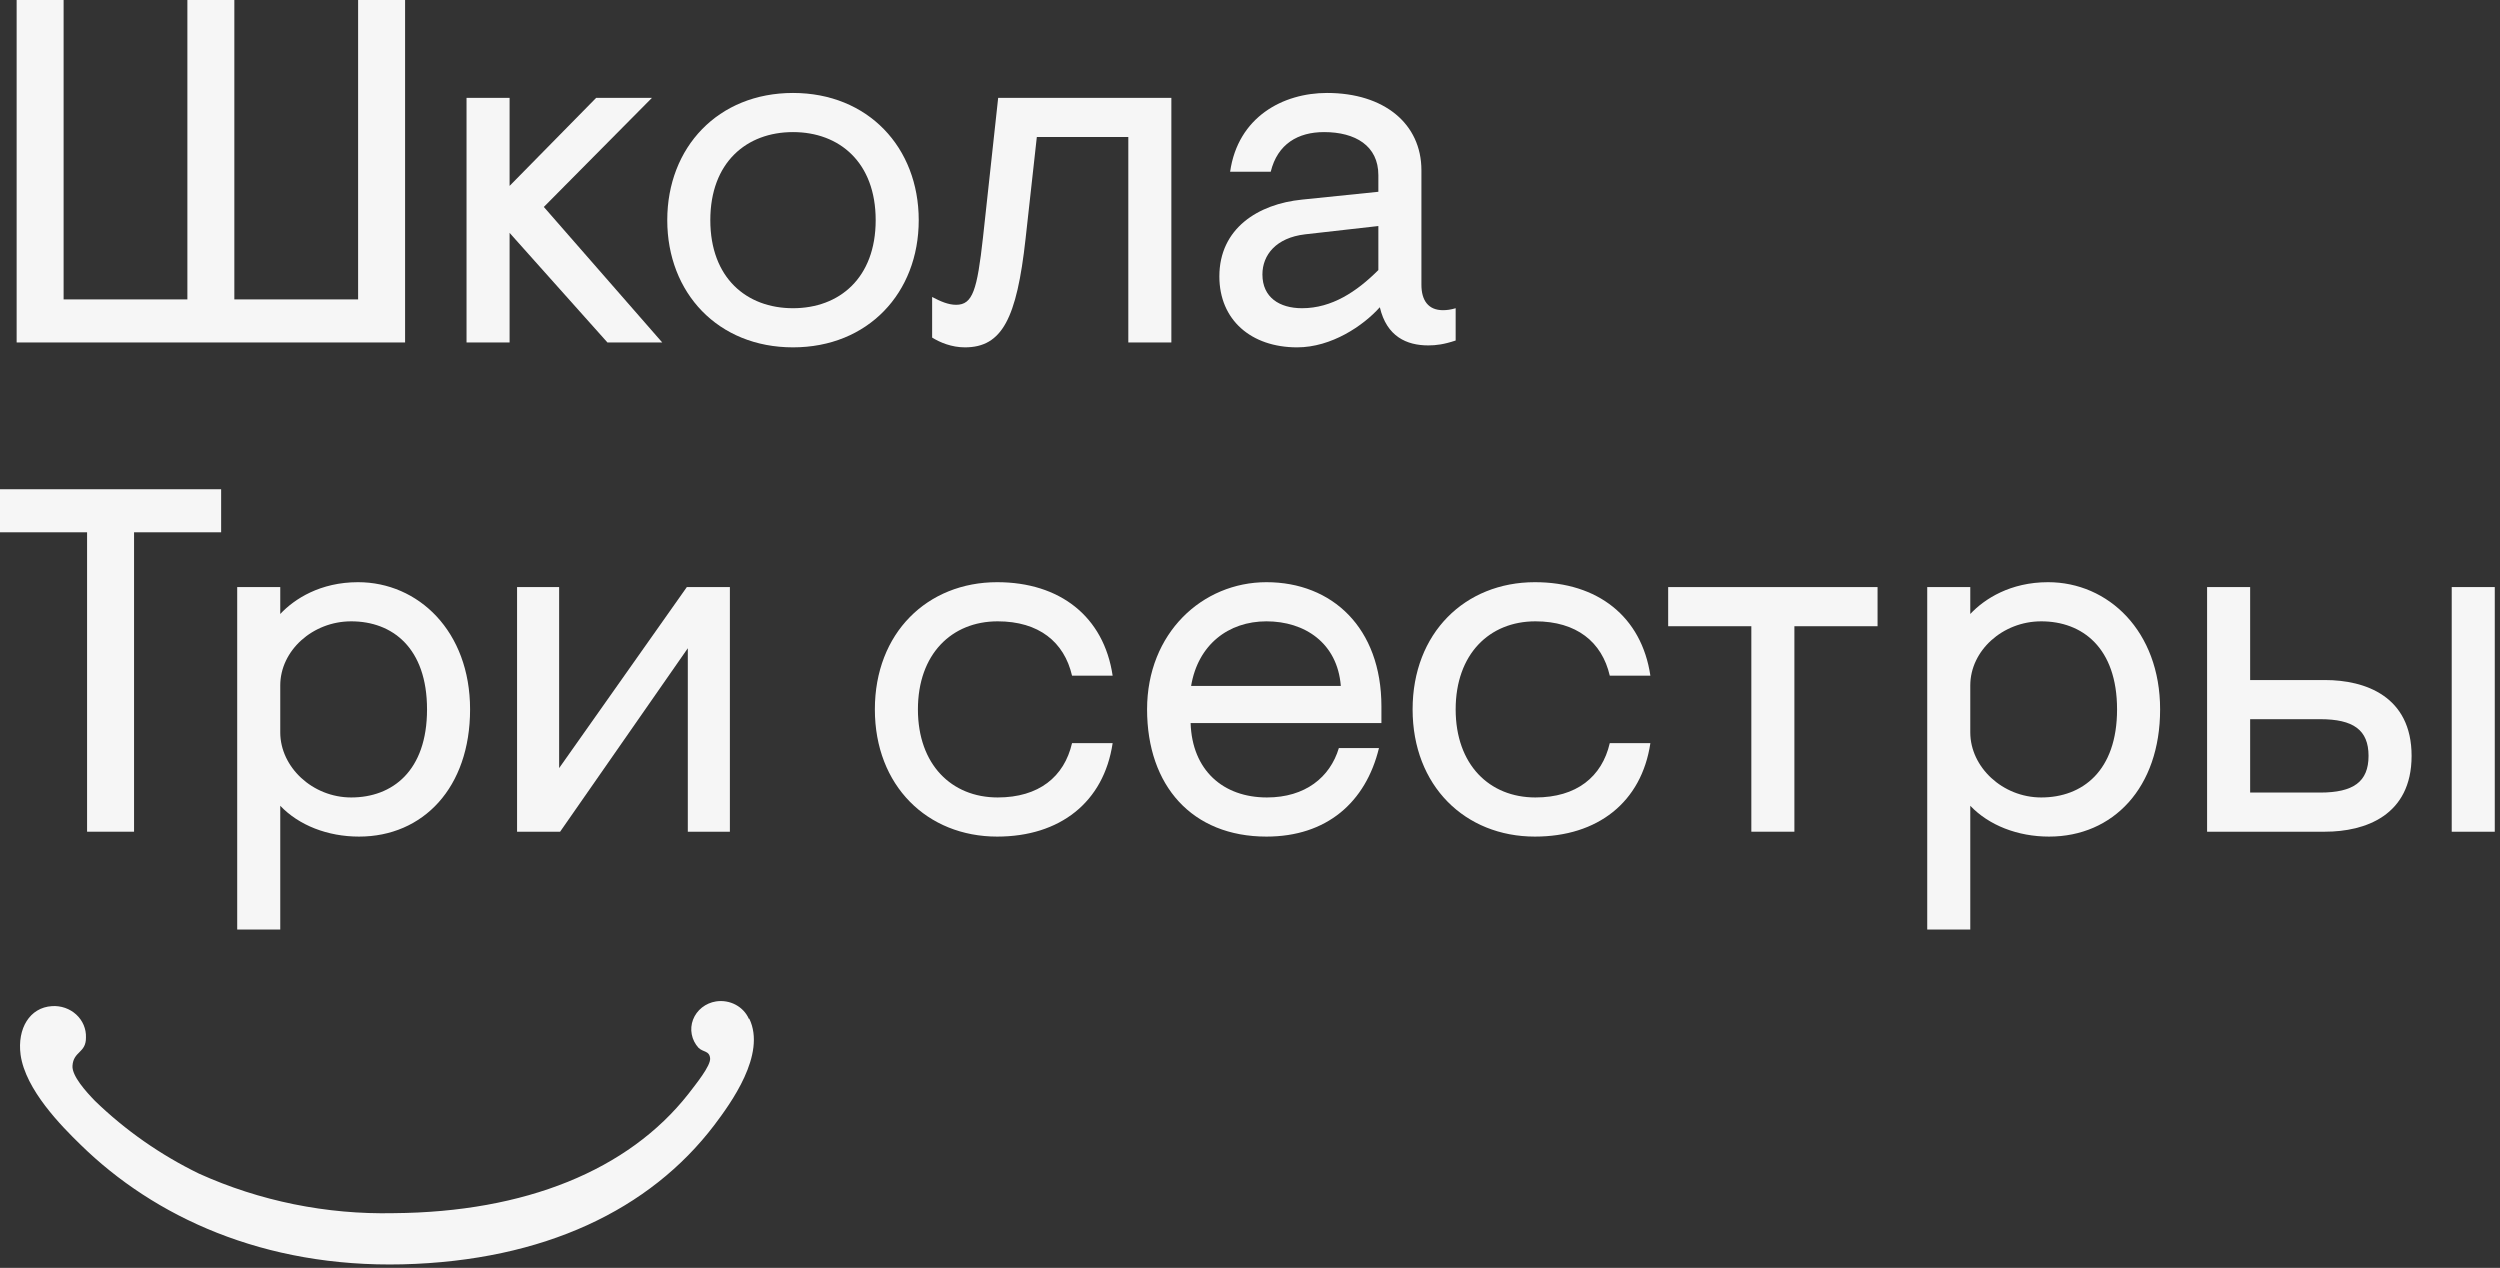
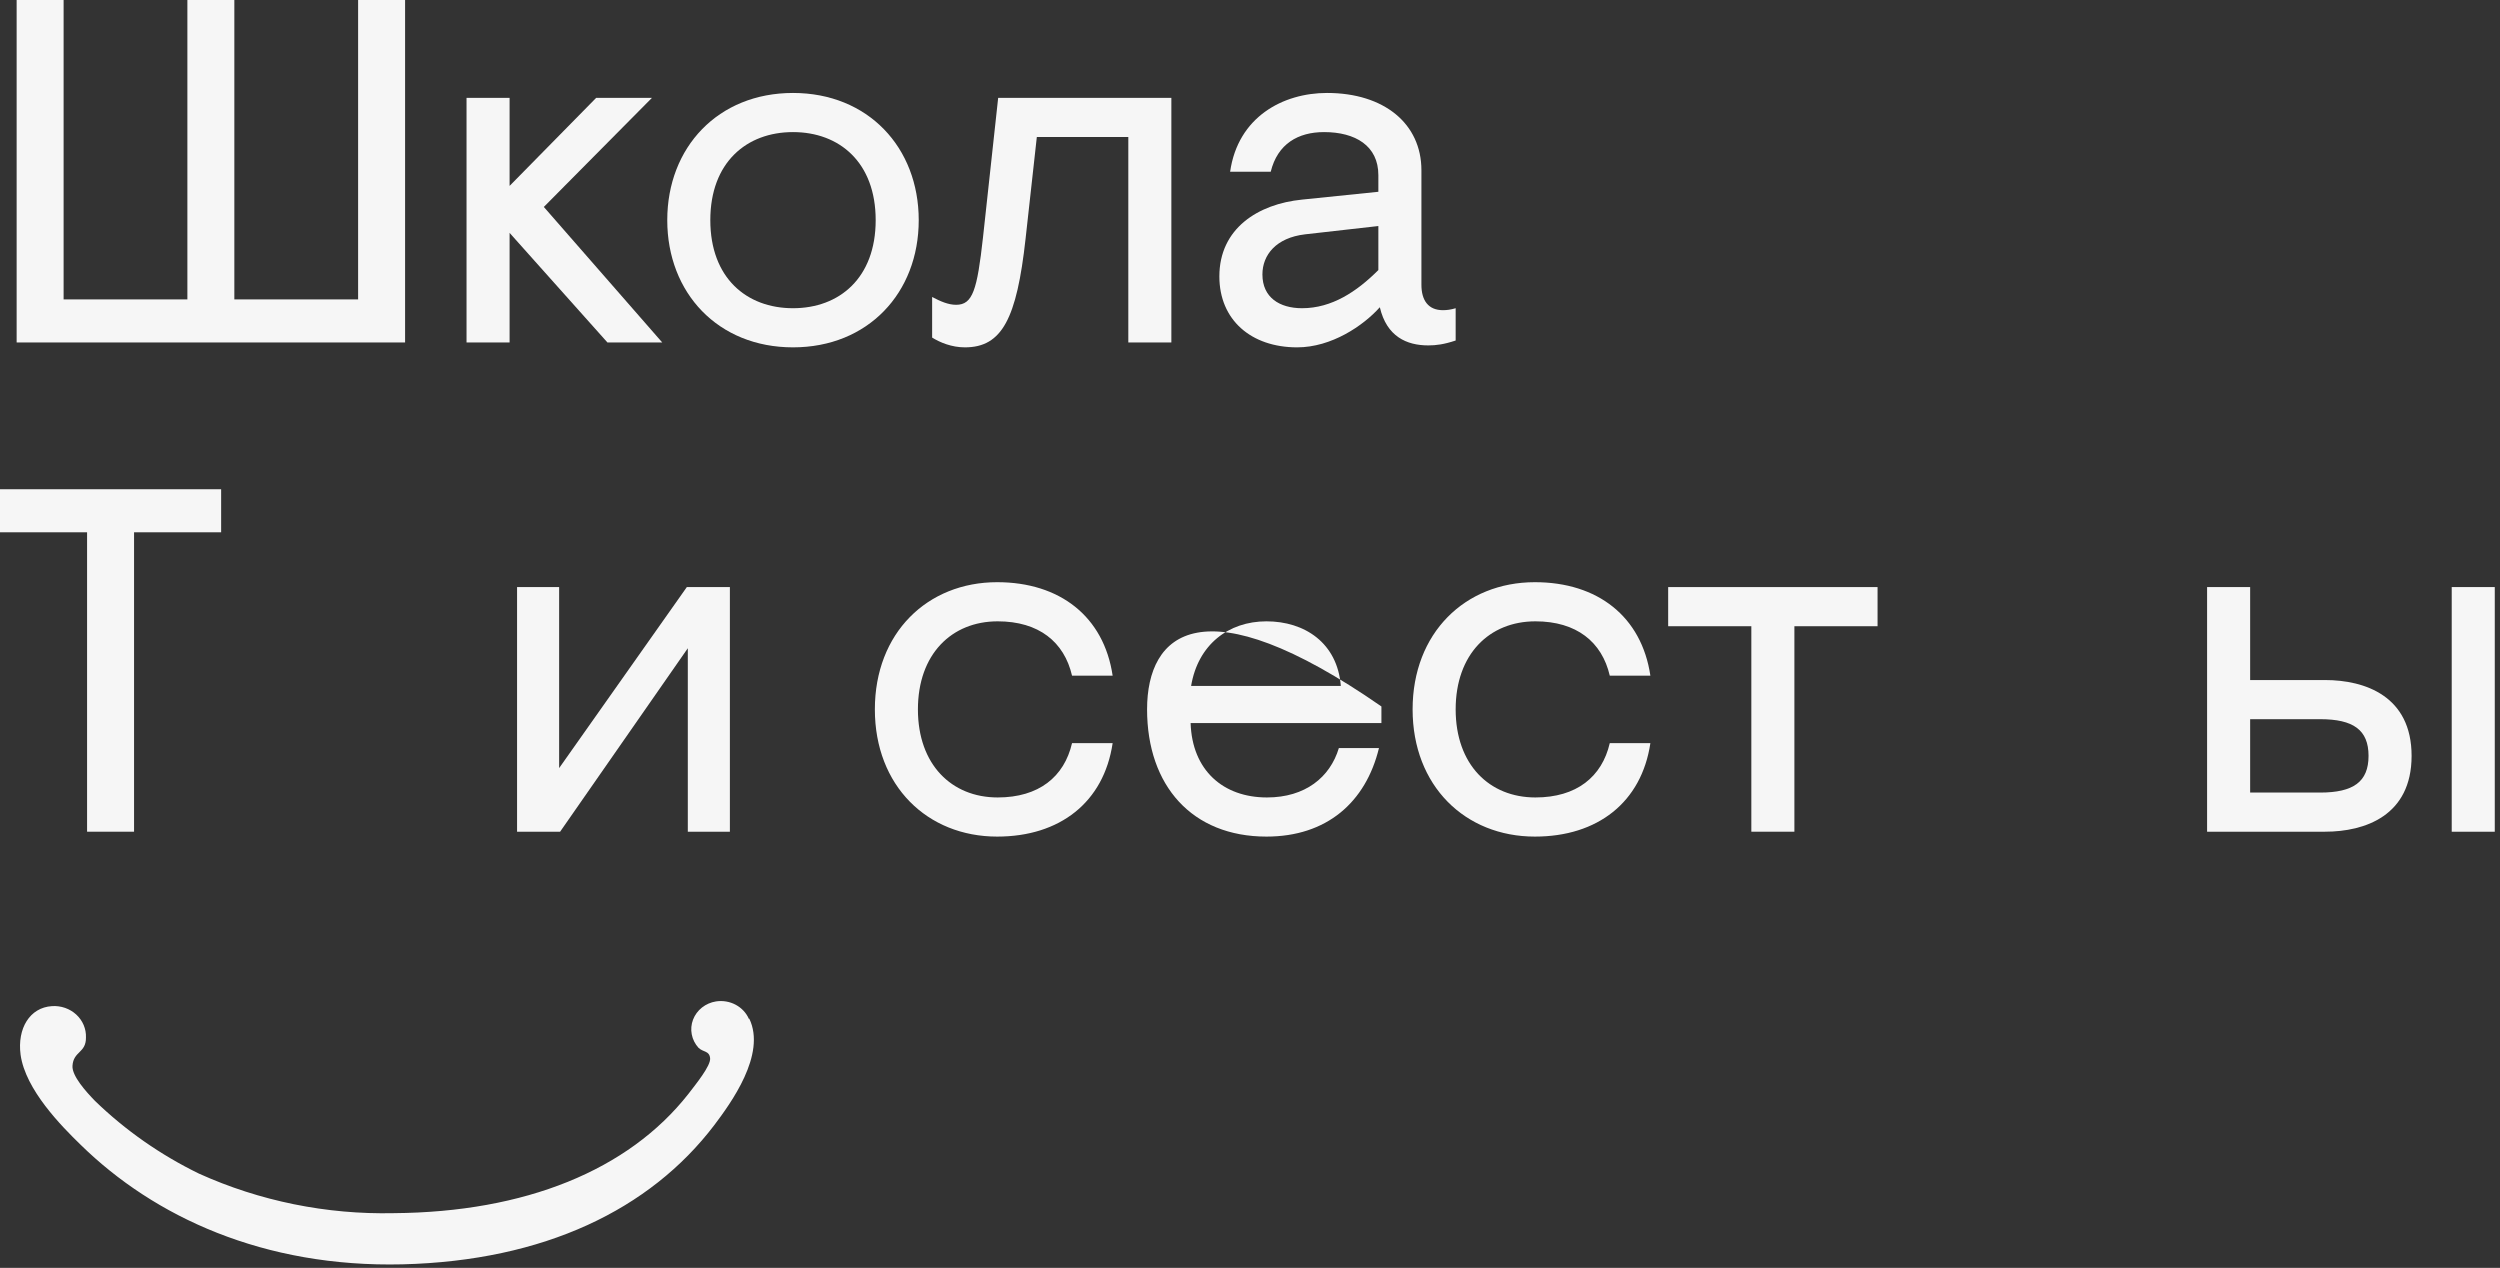
<svg xmlns="http://www.w3.org/2000/svg" width="420" height="213" viewBox="0 0 420 213" fill="none">
  <rect x="0" y="0" width="420" height="213" fill="#333333" stroke="none" />
  <path d="M125.815 171.175C125.374 170.167 124.59 169.329 123.591 168.796C122.591 168.263 121.432 168.066 120.301 168.236C119.428 168.373 118.609 168.729 117.929 169.268C117.248 169.807 116.731 170.51 116.43 171.303C116.128 172.097 116.054 172.952 116.215 173.782C116.376 174.612 116.765 175.386 117.344 176.024C118.145 176.803 119.161 176.495 119.3 177.773C119.439 179.051 116.866 182.181 115.634 183.798C105.561 196.611 88.203 203.65 66.147 203.812C54.848 204.06 43.646 201.785 33.432 197.17C26.955 194.016 21.052 189.888 15.95 184.944C14.41 183.357 12.069 180.741 12.177 179.066C12.331 176.568 14.472 176.935 14.441 174.29C14.467 173.577 14.335 172.866 14.054 172.203C13.773 171.541 13.35 170.943 12.811 170.447C12.272 169.951 11.63 169.569 10.927 169.324C10.223 169.08 9.474 168.98 8.727 169.03C5 169.265 2.874 172.777 3.459 177.2C4.276 183.078 10.329 189.191 13.532 192.306C25.931 204.458 44.337 212.966 67.625 212.408C91.406 211.82 109.211 203.209 119.993 189.029C122.75 185.37 128.788 177.141 125.877 171.131" fill="#F6F6F6" />
  <path d="M2.795 57.534H68.055V0H60.164V50.301H39.37V0H31.48V50.301H10.685V0H2.795V57.534Z" fill="#F6F6F6" />
  <path d="M78.378 57.534H85.611V39.123L102.049 57.534H111.255L91.364 34.767L109.529 16.438H100.159L85.611 31.233V16.438H78.378V57.534Z" fill="#F6F6F6" />
  <path d="M133.224 58.356C145.799 58.356 154.347 49.233 154.347 36.986C154.347 24.74 145.799 15.617 133.224 15.617C120.648 15.617 112.1 24.74 112.1 36.986C112.1 49.233 120.648 58.356 133.224 58.356ZM133.224 51.781C125.415 51.781 119.333 46.685 119.333 36.986C119.333 27.288 125.415 22.192 133.224 22.192C141.032 22.192 147.114 27.288 147.114 36.986C147.114 46.685 141.032 51.781 133.224 51.781Z" fill="#F6F6F6" />
  <path d="M162.104 58.356C168.351 58.356 170.817 53.507 172.296 40.11L174.187 23.014H189.557V57.534H196.789V16.438H167.693L165.146 39.863C164.159 48.74 163.42 51.206 160.625 51.206C159.31 51.206 157.995 50.63 156.598 49.891V56.712C157.913 57.534 159.885 58.356 162.104 58.356Z" fill="#F6F6F6" />
  <path d="M217.921 58.356C223.675 58.356 229.017 54.74 231.812 51.617C232.962 56.548 236.332 58.028 239.949 58.028C241.264 58.028 242.579 57.863 244.551 57.206V51.781C243.729 52.028 243.072 52.11 242.414 52.11C239.949 52.11 238.798 50.466 238.798 47.836V28.603C238.798 20.795 232.551 15.617 222.935 15.617C215.538 15.617 207.976 19.644 206.661 28.849H213.483C214.633 24.164 218.086 22.192 222.442 22.192C227.702 22.192 231.565 24.493 231.565 29.425V32.219L218.743 33.534C211.346 34.274 204.853 38.384 204.853 46.438C204.853 53.754 210.195 58.356 217.921 58.356ZM218.743 51.781C214.962 51.781 212.086 49.973 212.086 46.11C212.086 42.822 214.387 39.945 219.236 39.37L231.565 37.973V45.37C227.949 48.986 223.757 51.781 218.743 51.781Z" fill="#F6F6F6" />
  <path d="M14.63 139.726H22.521V89.425H37.151V82.192H0V89.425H14.63V139.726Z" fill="#F6F6F6" />
-   <path d="M39.85 156.165H47.083V135.37C50.206 138.658 55.056 140.548 60.316 140.548C71.083 140.548 78.974 132.329 78.974 119.178C78.974 106.028 70.261 97.808 60.152 97.808C53.823 97.808 49.467 100.603 47.083 103.151V98.63H39.85V156.165ZM59.001 133.973C52.508 133.973 47.083 128.877 47.083 123.041V115.151C47.083 109.315 52.508 104.384 59.001 104.384C65.905 104.384 71.741 108.822 71.741 119.178C71.741 129.535 65.905 133.973 59.001 133.973Z" fill="#F6F6F6" />
  <path d="M86.867 139.726H94.1L115.552 108.904V139.726H122.62V98.63H115.387L93.935 129.041V98.63H86.867V139.726Z" fill="#F6F6F6" />
  <path d="M167.525 140.548C178.046 140.548 185.443 134.795 186.923 124.85H180.101C178.786 130.521 174.512 133.973 167.607 133.973C159.881 133.973 154.21 128.466 154.21 119.178C154.21 109.891 159.881 104.384 167.607 104.384C174.512 104.384 178.786 107.836 180.101 113.507H186.923C185.443 103.562 178.046 97.808 167.525 97.808C155.772 97.808 146.977 106.356 146.977 119.178C146.977 132 155.772 140.548 167.525 140.548Z" fill="#F6F6F6" />
-   <path d="M212.764 140.548C222.874 140.548 229.449 134.795 231.668 125.672H224.929C223.449 130.603 219.257 133.973 212.846 133.973C205.449 133.973 200.271 129.37 200.024 121.48H232.079V118.685C232.079 105.452 223.778 97.808 212.764 97.808C201.997 97.808 192.709 106.356 192.709 119.178C192.709 132 200.271 140.548 212.764 140.548ZM200.107 115.233C201.257 108.329 206.353 104.384 212.764 104.384C219.175 104.384 224.682 108 225.257 115.233H200.107Z" fill="#F6F6F6" />
+   <path d="M212.764 140.548C222.874 140.548 229.449 134.795 231.668 125.672H224.929C223.449 130.603 219.257 133.973 212.846 133.973C205.449 133.973 200.271 129.37 200.024 121.48H232.079V118.685C201.997 97.808 192.709 106.356 192.709 119.178C192.709 132 200.271 140.548 212.764 140.548ZM200.107 115.233C201.257 108.329 206.353 104.384 212.764 104.384C219.175 104.384 224.682 108 225.257 115.233H200.107Z" fill="#F6F6F6" />
  <path d="M257.866 140.548C268.386 140.548 275.784 134.795 277.263 124.85H270.441C269.126 130.521 264.852 133.973 257.948 133.973C250.222 133.973 244.551 128.466 244.551 119.178C244.551 109.891 250.222 104.384 257.948 104.384C264.852 104.384 269.126 107.836 270.441 113.507H277.263C275.784 103.562 268.386 97.808 257.866 97.808C246.112 97.808 237.318 106.356 237.318 119.178C237.318 132 246.112 140.548 257.866 140.548Z" fill="#F6F6F6" />
  <path d="M294.225 139.726H301.458V105.206H315.43V98.63H280.252V105.206H294.225V139.726Z" fill="#F6F6F6" />
-   <path d="M323.775 156.165H331.008V135.37C334.132 138.658 338.981 140.548 344.241 140.548C355.008 140.548 362.899 132.329 362.899 119.178C362.899 106.028 354.187 97.808 344.077 97.808C337.748 97.808 333.392 100.603 331.008 103.151V98.63H323.775V156.165ZM342.926 133.973C336.433 133.973 331.008 128.877 331.008 123.041V115.151C331.008 109.315 336.433 104.384 342.926 104.384C349.83 104.384 355.666 108.822 355.666 119.178C355.666 129.535 349.83 133.973 342.926 133.973Z" fill="#F6F6F6" />
  <path d="M370.792 139.726H390.6C397.34 139.726 405.148 137.014 405.148 126.987C405.148 116.959 397.34 114.247 390.6 114.247H378.025V98.63H370.792V139.726ZM411.888 139.726H419.121V98.63H411.888V139.726ZM378.025 133.151V120.822H389.778C395.367 120.822 397.915 122.63 397.915 126.987C397.915 131.343 395.367 133.151 389.778 133.151H378.025Z" fill="#F6F6F6" />
</svg>